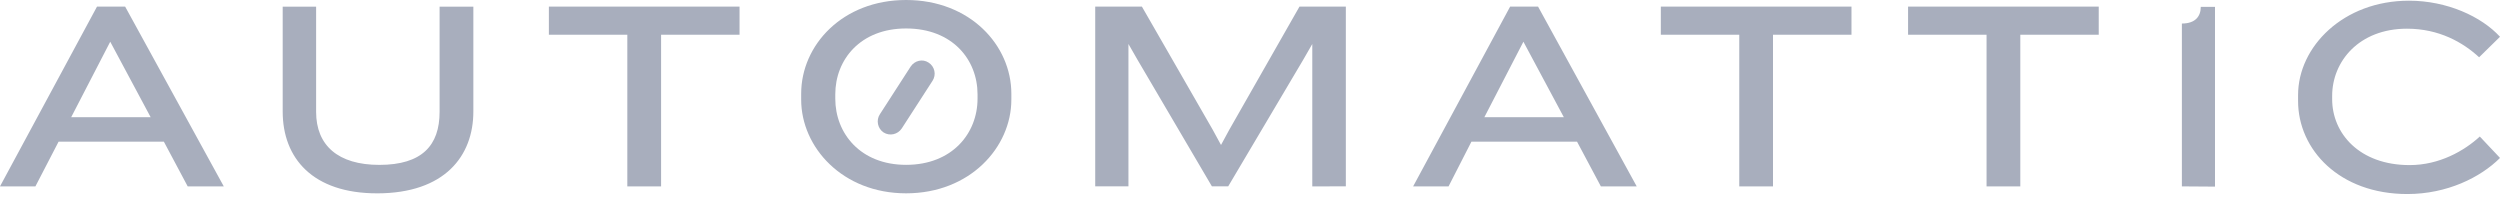
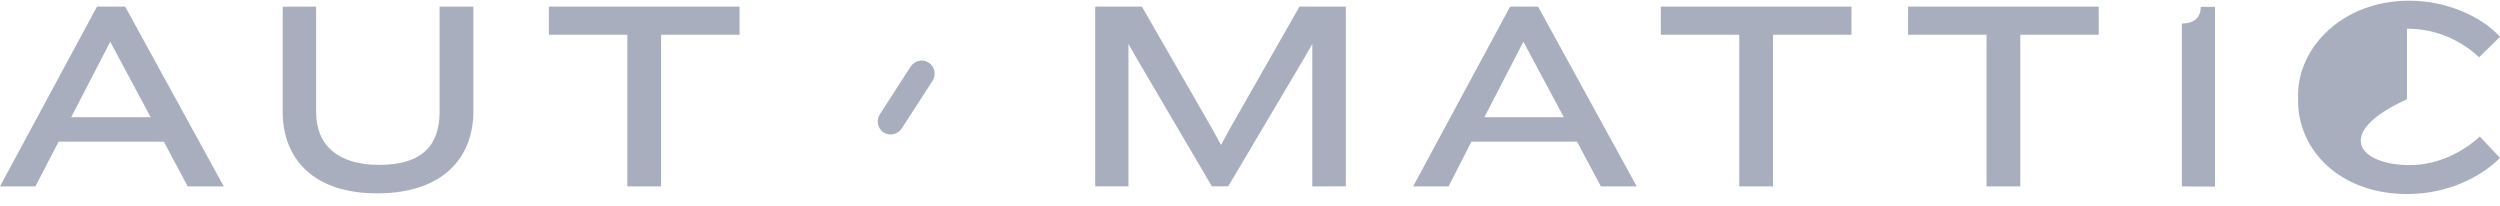
<svg xmlns="http://www.w3.org/2000/svg" width="170" height="14" viewBox="0 0 170 14" fill="none">
-   <path d="M66.473 6.416C66.473 4.052 64.761 1.936 61.615 1.936C58.507 1.936 56.799 4.052 56.799 6.416V6.708C56.799 9.071 58.51 11.209 61.615 11.209C64.745 11.209 66.473 9.071 66.473 6.708V6.416ZM61.615 13.146C57.293 13.146 54.48 10.017 54.48 6.776V6.371C54.48 3.062 57.294 0 61.615 0C65.959 0 68.772 3.076 68.772 6.371V6.776C68.772 10.017 65.958 13.146 61.615 13.146Z" fill="#A8AEBD" />
-   <path d="M7.496 2.837L4.841 7.969H10.244L7.496 2.837ZM12.763 12.674L11.144 9.635H3.983L2.408 12.674H0L6.596 0.45H8.51L15.217 12.674H12.763ZM25.639 13.147C21.268 13.147 19.223 10.76 19.223 7.587V0.453H21.496V7.609C21.496 9.883 22.982 11.212 25.796 11.212C28.701 11.212 29.892 9.884 29.892 7.609V0.453H32.188V7.588C32.188 10.605 30.245 13.148 25.637 13.148L25.639 13.147ZM44.954 2.364V12.674H42.658V2.364H37.324V0.45H50.289V2.364H44.954ZM89.235 12.674V2.992L88.627 4.049L83.518 12.671H82.409L77.341 4.048L76.734 2.99V12.672H74.475V0.449H77.649L82.465 8.822L83.029 9.858L83.592 8.822L88.365 0.449H91.517V12.672L89.235 12.674ZM103.592 2.837L100.937 7.969H106.34L103.592 2.837ZM108.859 12.674L107.24 9.635H100.056L98.502 12.674H96.093L102.689 0.45H104.589L111.297 12.674H108.859ZM120.564 2.364V12.674H118.27V2.364H112.936V0.45H125.901V2.364H120.564ZM137.381 2.364V12.674H135.086V2.364H129.749V0.45H142.714V2.364H137.381ZM148.368 12.674V1.6C149.291 1.6 149.652 1.104 149.652 0.466H150.62V12.69L148.368 12.674ZM168.58 3.894C167.479 2.88 165.857 1.951 163.674 1.951C160.41 1.951 158.587 4.179 158.587 6.52V6.747C158.587 9.065 160.433 11.226 163.854 11.226C165.878 11.226 167.568 10.258 168.627 9.284L170 10.741C168.672 12.068 166.398 13.194 163.697 13.194C159.083 13.194 156.269 10.177 156.269 6.868V6.463C156.269 3.177 159.345 0.047 163.81 0.047C166.401 0.047 168.74 1.127 170 2.5L168.58 3.894ZM63.142 4.255C63.242 4.318 63.328 4.4 63.396 4.497C63.463 4.593 63.511 4.702 63.536 4.818C63.562 4.933 63.564 5.052 63.542 5.168C63.521 5.284 63.477 5.395 63.413 5.493L61.319 8.735C61.049 9.139 60.51 9.275 60.081 9.005C59.676 8.735 59.563 8.173 59.833 7.767L61.926 4.525C62.197 4.12 62.736 3.984 63.141 4.255H63.142Z" fill="#A8AEBD" />
+   <path d="M7.496 2.837L4.841 7.969H10.244L7.496 2.837ZM12.763 12.674L11.144 9.635H3.983L2.408 12.674H0L6.596 0.45H8.51L15.217 12.674H12.763ZM25.639 13.147C21.268 13.147 19.223 10.76 19.223 7.587V0.453H21.496V7.609C21.496 9.883 22.982 11.212 25.796 11.212C28.701 11.212 29.892 9.884 29.892 7.609V0.453H32.188V7.588C32.188 10.605 30.245 13.148 25.637 13.148L25.639 13.147ZM44.954 2.364V12.674H42.658V2.364H37.324V0.45H50.289V2.364H44.954ZM89.235 12.674V2.992L88.627 4.049L83.518 12.671H82.409L77.341 4.048L76.734 2.99V12.672H74.475V0.449H77.649L82.465 8.822L83.029 9.858L83.592 8.822L88.365 0.449H91.517V12.672L89.235 12.674ZM103.592 2.837L100.937 7.969H106.34L103.592 2.837ZM108.859 12.674L107.24 9.635H100.056L98.502 12.674H96.093L102.689 0.45H104.589L111.297 12.674H108.859ZM120.564 2.364V12.674H118.27V2.364H112.936V0.45H125.901V2.364H120.564ZM137.381 2.364V12.674H135.086V2.364H129.749V0.45H142.714V2.364H137.381ZM148.368 12.674V1.6C149.291 1.6 149.652 1.104 149.652 0.466H150.62V12.69L148.368 12.674ZM168.58 3.894C167.479 2.88 165.857 1.951 163.674 1.951V6.747C158.587 9.065 160.433 11.226 163.854 11.226C165.878 11.226 167.568 10.258 168.627 9.284L170 10.741C168.672 12.068 166.398 13.194 163.697 13.194C159.083 13.194 156.269 10.177 156.269 6.868V6.463C156.269 3.177 159.345 0.047 163.81 0.047C166.401 0.047 168.74 1.127 170 2.5L168.58 3.894ZM63.142 4.255C63.242 4.318 63.328 4.4 63.396 4.497C63.463 4.593 63.511 4.702 63.536 4.818C63.562 4.933 63.564 5.052 63.542 5.168C63.521 5.284 63.477 5.395 63.413 5.493L61.319 8.735C61.049 9.139 60.51 9.275 60.081 9.005C59.676 8.735 59.563 8.173 59.833 7.767L61.926 4.525C62.197 4.12 62.736 3.984 63.141 4.255H63.142Z" fill="#A8AEBD" />
</svg>